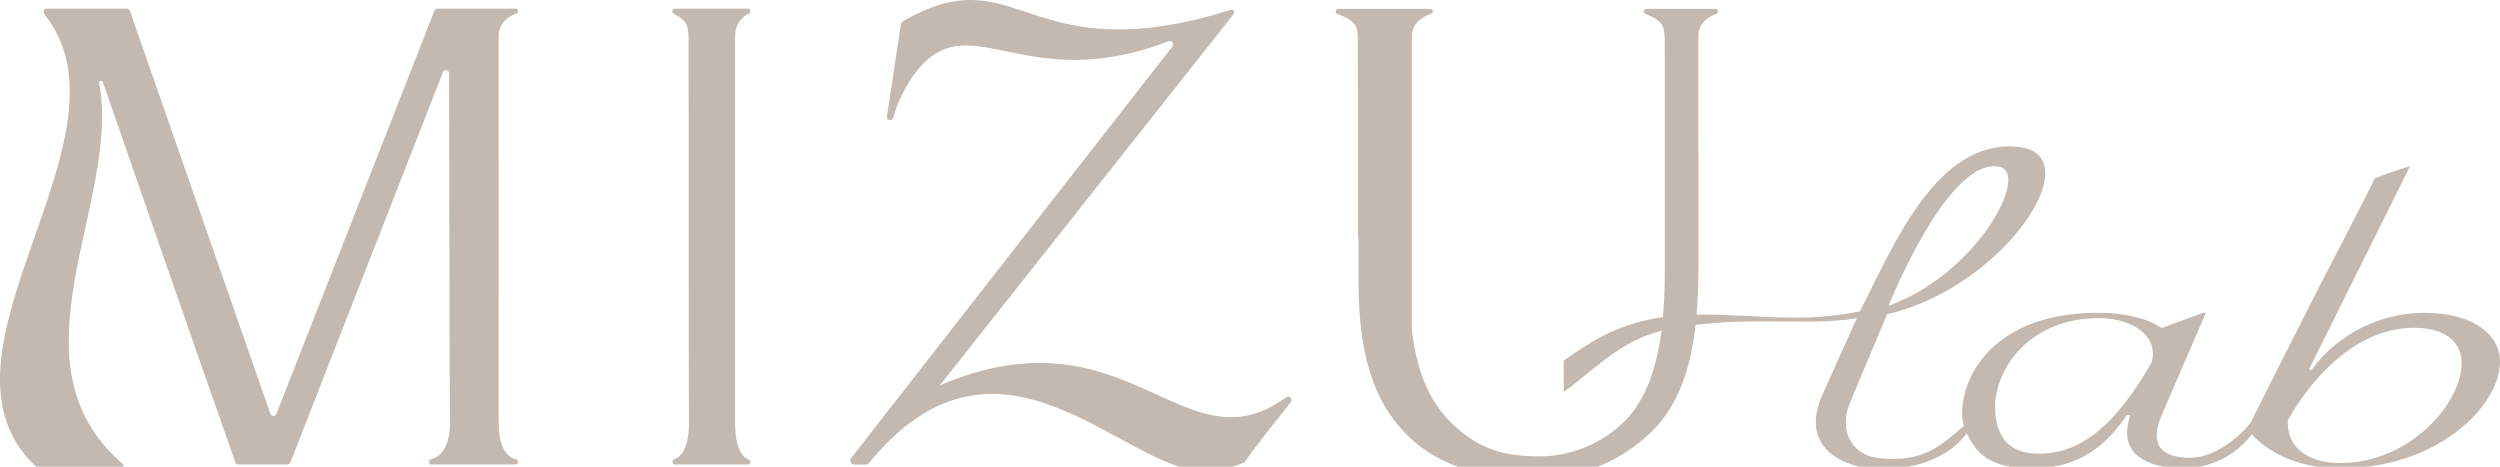
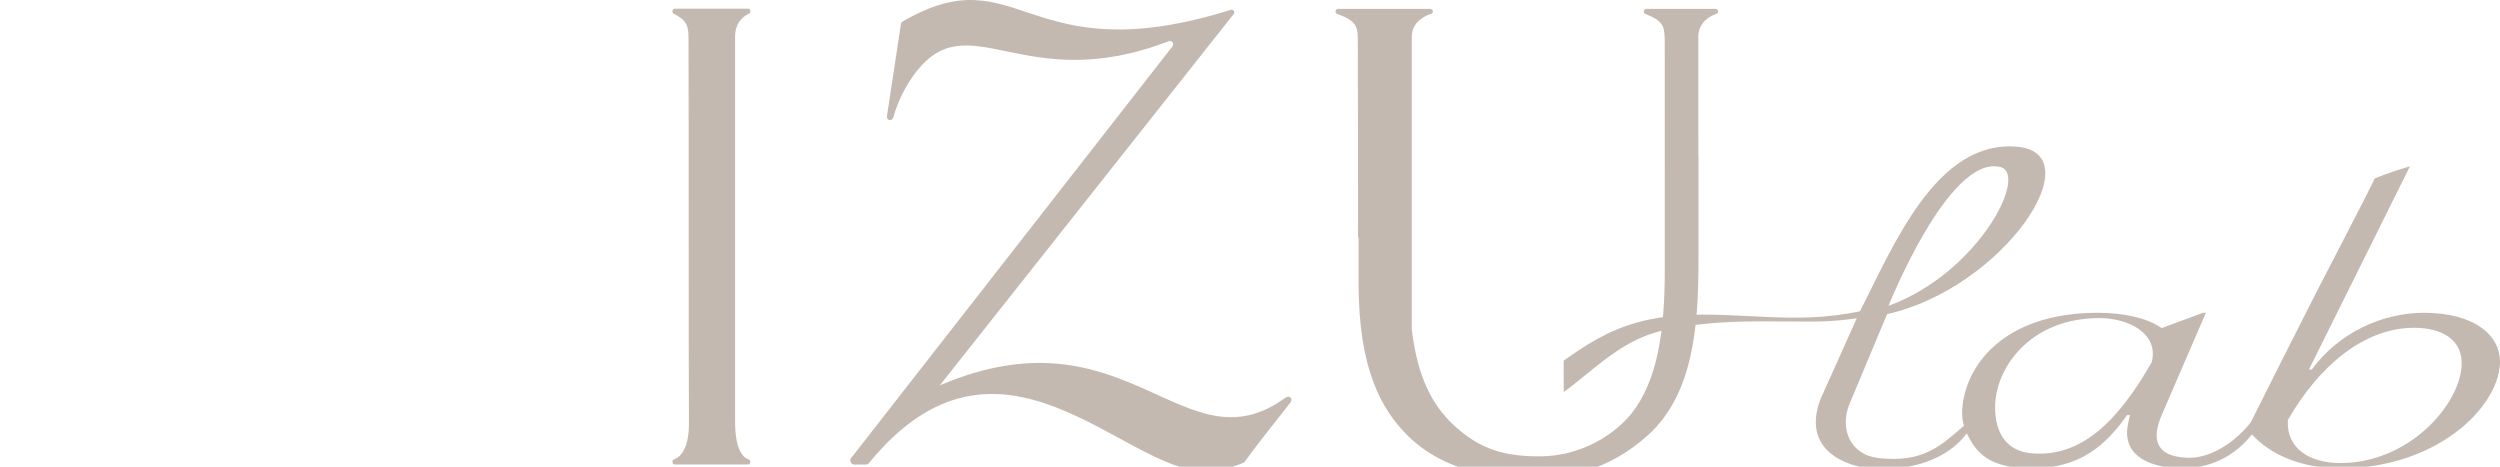
<svg xmlns="http://www.w3.org/2000/svg" width="1200" height="224" viewBox="0 0 1200 224" fill="none">
  <path d="M352.841 202.456C352.819 155.95 352.889 63.468 352.841 17.583C352.833 10.162 357.712 7.343 359.507 6.557C359.902 6.384 360.159 5.925 360.159 5.414V5.368C360.159 4.695 359.711 4.148 359.157 4.148H323.78C323.221 4.148 322.769 4.705 322.778 5.387L322.779 5.495C322.785 5.987 323.039 6.423 323.412 6.61C329.812 9.802 330.467 12.599 330.488 18.418C330.66 64.192 330.472 166.018 330.699 202.855C330.786 216.877 325.504 219.865 323.525 220.492C323.087 220.631 322.79 221.118 322.791 221.668V221.727C322.792 222.4 323.24 222.945 323.793 222.945L359.156 222.939C359.709 222.939 360.157 222.394 360.157 221.721C360.158 221.146 359.832 220.657 359.372 220.529C357.483 220.003 352.847 217.209 352.841 202.456L352.841 202.456Z" fill="#C3B9B0" />
-   <path d="M248.588 5.571V5.12C248.588 4.583 248.171 4.148 247.657 4.148L209.952 4.148C209.315 4.148 208.741 4.553 208.505 5.171L132.692 198.628C132.161 200.01 130.279 199.985 129.781 198.589L62.351 5.208C62.124 4.571 61.541 4.148 60.889 4.148H22.353C20.8 4.148 20.521 5.887 21.511 7.136C68.375 66.225 -41.676 171.844 18.483 225.072C18.716 225.278 19.03 225.336 19.336 225.336H57.711C58.573 225.336 59.271 224.607 59.271 223.707C59.271 223.082 58.853 222.645 58.395 222.243C2.24 173.158 58.304 96.617 47.603 39.906C47.498 39.345 47.927 38.826 48.474 38.794C48.885 38.771 49.26 39.026 49.4 39.43C52.782 49.212 92.071 162.801 112.963 221.89C113.19 222.53 113.77 222.945 114.424 222.945H137.947C138.581 222.945 139.151 222.545 139.391 221.932L212.585 34.707C213.231 33.055 215.586 33.525 215.589 35.309C215.632 60.46 215.76 137.097 215.817 180.636C215.832 180.635 215.847 180.636 215.863 180.634C215.886 189.376 215.918 196.953 215.964 202.855C216.076 217.258 209.027 220.019 206.698 220.538C206.266 220.634 205.962 221.028 205.963 221.489L205.964 221.974C205.965 222.51 206.382 222.945 206.896 222.945L247.654 222.939C248.169 222.939 248.585 222.505 248.586 221.969L248.586 221.517C248.587 221.045 248.255 220.653 247.809 220.572C245.581 220.169 239.343 217.677 239.334 202.455C239.306 155.949 239.394 63.468 239.334 17.584C239.324 9.956 245.842 7.19 247.944 6.496C248.331 6.368 248.588 5.996 248.588 5.571V5.571Z" fill="#C3B9B0" />
  <path d="M789 5.507L789.002 5.592C789.01 6.084 789.354 6.523 789.867 6.72C798.131 9.905 798.978 12.703 799.007 18.513C799.054 28.251 799.079 6.579 799.094 20.226C799.089 20.278 799.083 20.33 799.077 20.382C799.097 28.387 799.097 79.671 799.097 94.203V129.509C799.097 158.602 795.756 182.609 782.951 198.709C772.927 210.854 756.224 219.044 739.24 219.044C723.372 219.044 710.841 216.503 697.202 203.51C687.979 194.589 680.579 182.137 677.664 158.302C677.658 158.254 677.655 158.207 677.655 158.159C677.669 111.989 677.703 49.951 677.656 17.678C677.645 10.276 684.377 7.452 686.881 6.658C687.44 6.481 687.805 6.011 687.805 5.49C687.805 4.801 687.169 4.243 686.385 4.243H642.467C641.674 4.243 641.035 4.813 641.047 5.508L641.048 5.573C641.056 6.074 641.416 6.521 641.945 6.71C650.802 9.901 651.708 12.698 651.738 18.513C651.85 39.847 651.852 80.098 651.854 113.531C651.938 113.825 652.017 114.121 652.099 114.415V135.44C652.099 176.679 662.678 196.449 676.32 209.725C696.088 228.648 724.206 229.779 733.674 229.779C750.099 229.779 770.979 226.955 791.023 208.877C813.297 188.823 815.278 154.929 815.278 124.423V94.203C815.278 86.678 815.278 80.228 815.28 74.625C815.258 74.604 815.239 74.577 815.216 74.555C815.218 55.388 815.213 31.154 815.195 17.678C815.185 10.312 821.423 7.479 823.793 6.669C824.339 6.483 824.692 6.025 824.692 5.51V5.49C824.692 4.801 824.056 4.242 823.272 4.242H790.42C789.629 4.242 788.99 4.812 789.001 5.507H789Z" fill="#C3B9B0" />
  <path d="M451.114 184.976L592.183 6.73C592.349 6.515 592.442 6.249 592.452 5.973C592.452 5.965 592.452 5.957 592.452 5.949C592.479 5.086 591.691 4.455 590.907 4.699C491.586 35.713 489.589 -22.326 433.241 10.329C432.823 10.571 432.528 11.01 432.453 11.508L425.731 55.761C425.579 56.767 426.326 57.672 427.29 57.649C427.962 57.634 428.545 57.169 428.733 56.487C429.583 53.42 432.377 44.632 438.447 36.228C464.647 -0.041 490.466 47.081 561.027 19.75C562.504 19.178 563.741 21.055 562.735 22.333L408.5 219.909C408.131 220.376 408.04 221.027 408.264 221.588C408.326 221.745 408.385 221.884 408.442 222.016C408.692 222.597 409.241 222.965 409.845 222.965H415.825C416.288 222.965 416.711 222.732 417.014 222.361C479.795 145.392 539.164 226.148 578.176 226.148C583.539 226.148 590.02 224.929 596.821 222.159C597.096 222.046 597.333 221.857 597.509 221.607C603.816 212.643 615.387 198.571 619.497 193.048C620.681 191.456 619.171 189.306 616.673 191.115C568.267 226.148 540.934 146.518 451.113 184.976L451.114 184.976Z" fill="#C3B9B0" />
  <path d="M1181.57 175.535C1180.49 194.717 1156.02 222.264 1123.4 222.264C1108.61 222.264 1097.41 215.315 1098.17 201.63C1112.45 176.661 1134.09 157.336 1158.75 157.336C1172.44 157.336 1182.25 163.261 1181.57 175.535H1181.57ZM1032.84 173.841C1017.05 201.348 999.655 219.582 975.327 217.609C963.06 216.613 957.609 207.695 957.653 195.318C957.72 176.804 974.285 152.68 1007.71 152.68C1021.42 152.68 1036.36 159.874 1032.84 173.841V173.841ZM960.071 80.15C974.056 83.527 949.382 131.196 906.496 146.779C906.496 146.779 935.405 74.193 960.071 80.15ZM1163.53 150.141C1143.53 150.141 1122.72 159.593 1109.67 177.366H1108.3L1156.79 79.802C1150.88 81.585 1145.12 83.497 1139.87 85.65C1137.3 91.347 1117.48 129.372 1112.14 139.746C1104.88 153.873 1086.07 191.337 1080.38 202.694C1073.57 211.553 1061.73 219.821 1050.86 219.725C1040.65 219.634 1030.8 216.019 1037.29 199.973L1058.82 150.141H1057.45L1037.59 157.478C1030.73 152.68 1019.64 150.141 1007.03 150.141C960.452 150.141 942.968 176.743 941.848 196.775C941.703 199.348 941.974 201.911 942.665 204.38C931.607 213.936 923.065 222.286 901.734 219.864C887.794 218.283 883.057 205.602 887.701 194.029L905.8 150.805C961.766 138.108 1004.49 73.886 968.443 70.454C929.351 66.733 908.636 118.585 892.743 149.449C885.11 151.009 877.127 152.021 869.001 152.339C841.242 153.426 812.937 147.426 786.495 154.601C771.39 158.7 760.872 165.861 750.574 173.103C750.565 176.198 750.512 185.041 750.619 188.137C762.957 179.408 776.014 165.242 793.998 159.771C801.505 157.488 809.194 156.236 817 155.603C834.474 153.572 853.975 154.476 871.218 154.348C877.988 154.297 884.686 153.73 891.256 152.776C881.116 175.453 873.87 191.489 873.87 191.489C864.5 216.114 886.262 223.822 898.162 224.942C910.897 226.14 932.747 223.349 944.047 207.975C948.542 217.346 954.766 224.802 975.277 224.802C998.566 224.802 1010.88 213.62 1021 199.232H1022.37C1022.37 199.232 1021.2 204.163 1021.04 206.138C1019.77 222.285 1038.8 224.802 1047.02 224.802C1056.41 224.802 1069.9 222.283 1080.94 208.535C1089.79 218.268 1104.84 224.802 1123.26 224.802C1169.58 224.802 1198.79 195.848 1199.97 174.829C1200.74 161.003 1187.65 150.141 1163.53 150.141L1163.53 150.141Z" fill="#C3B9B0" />
</svg>